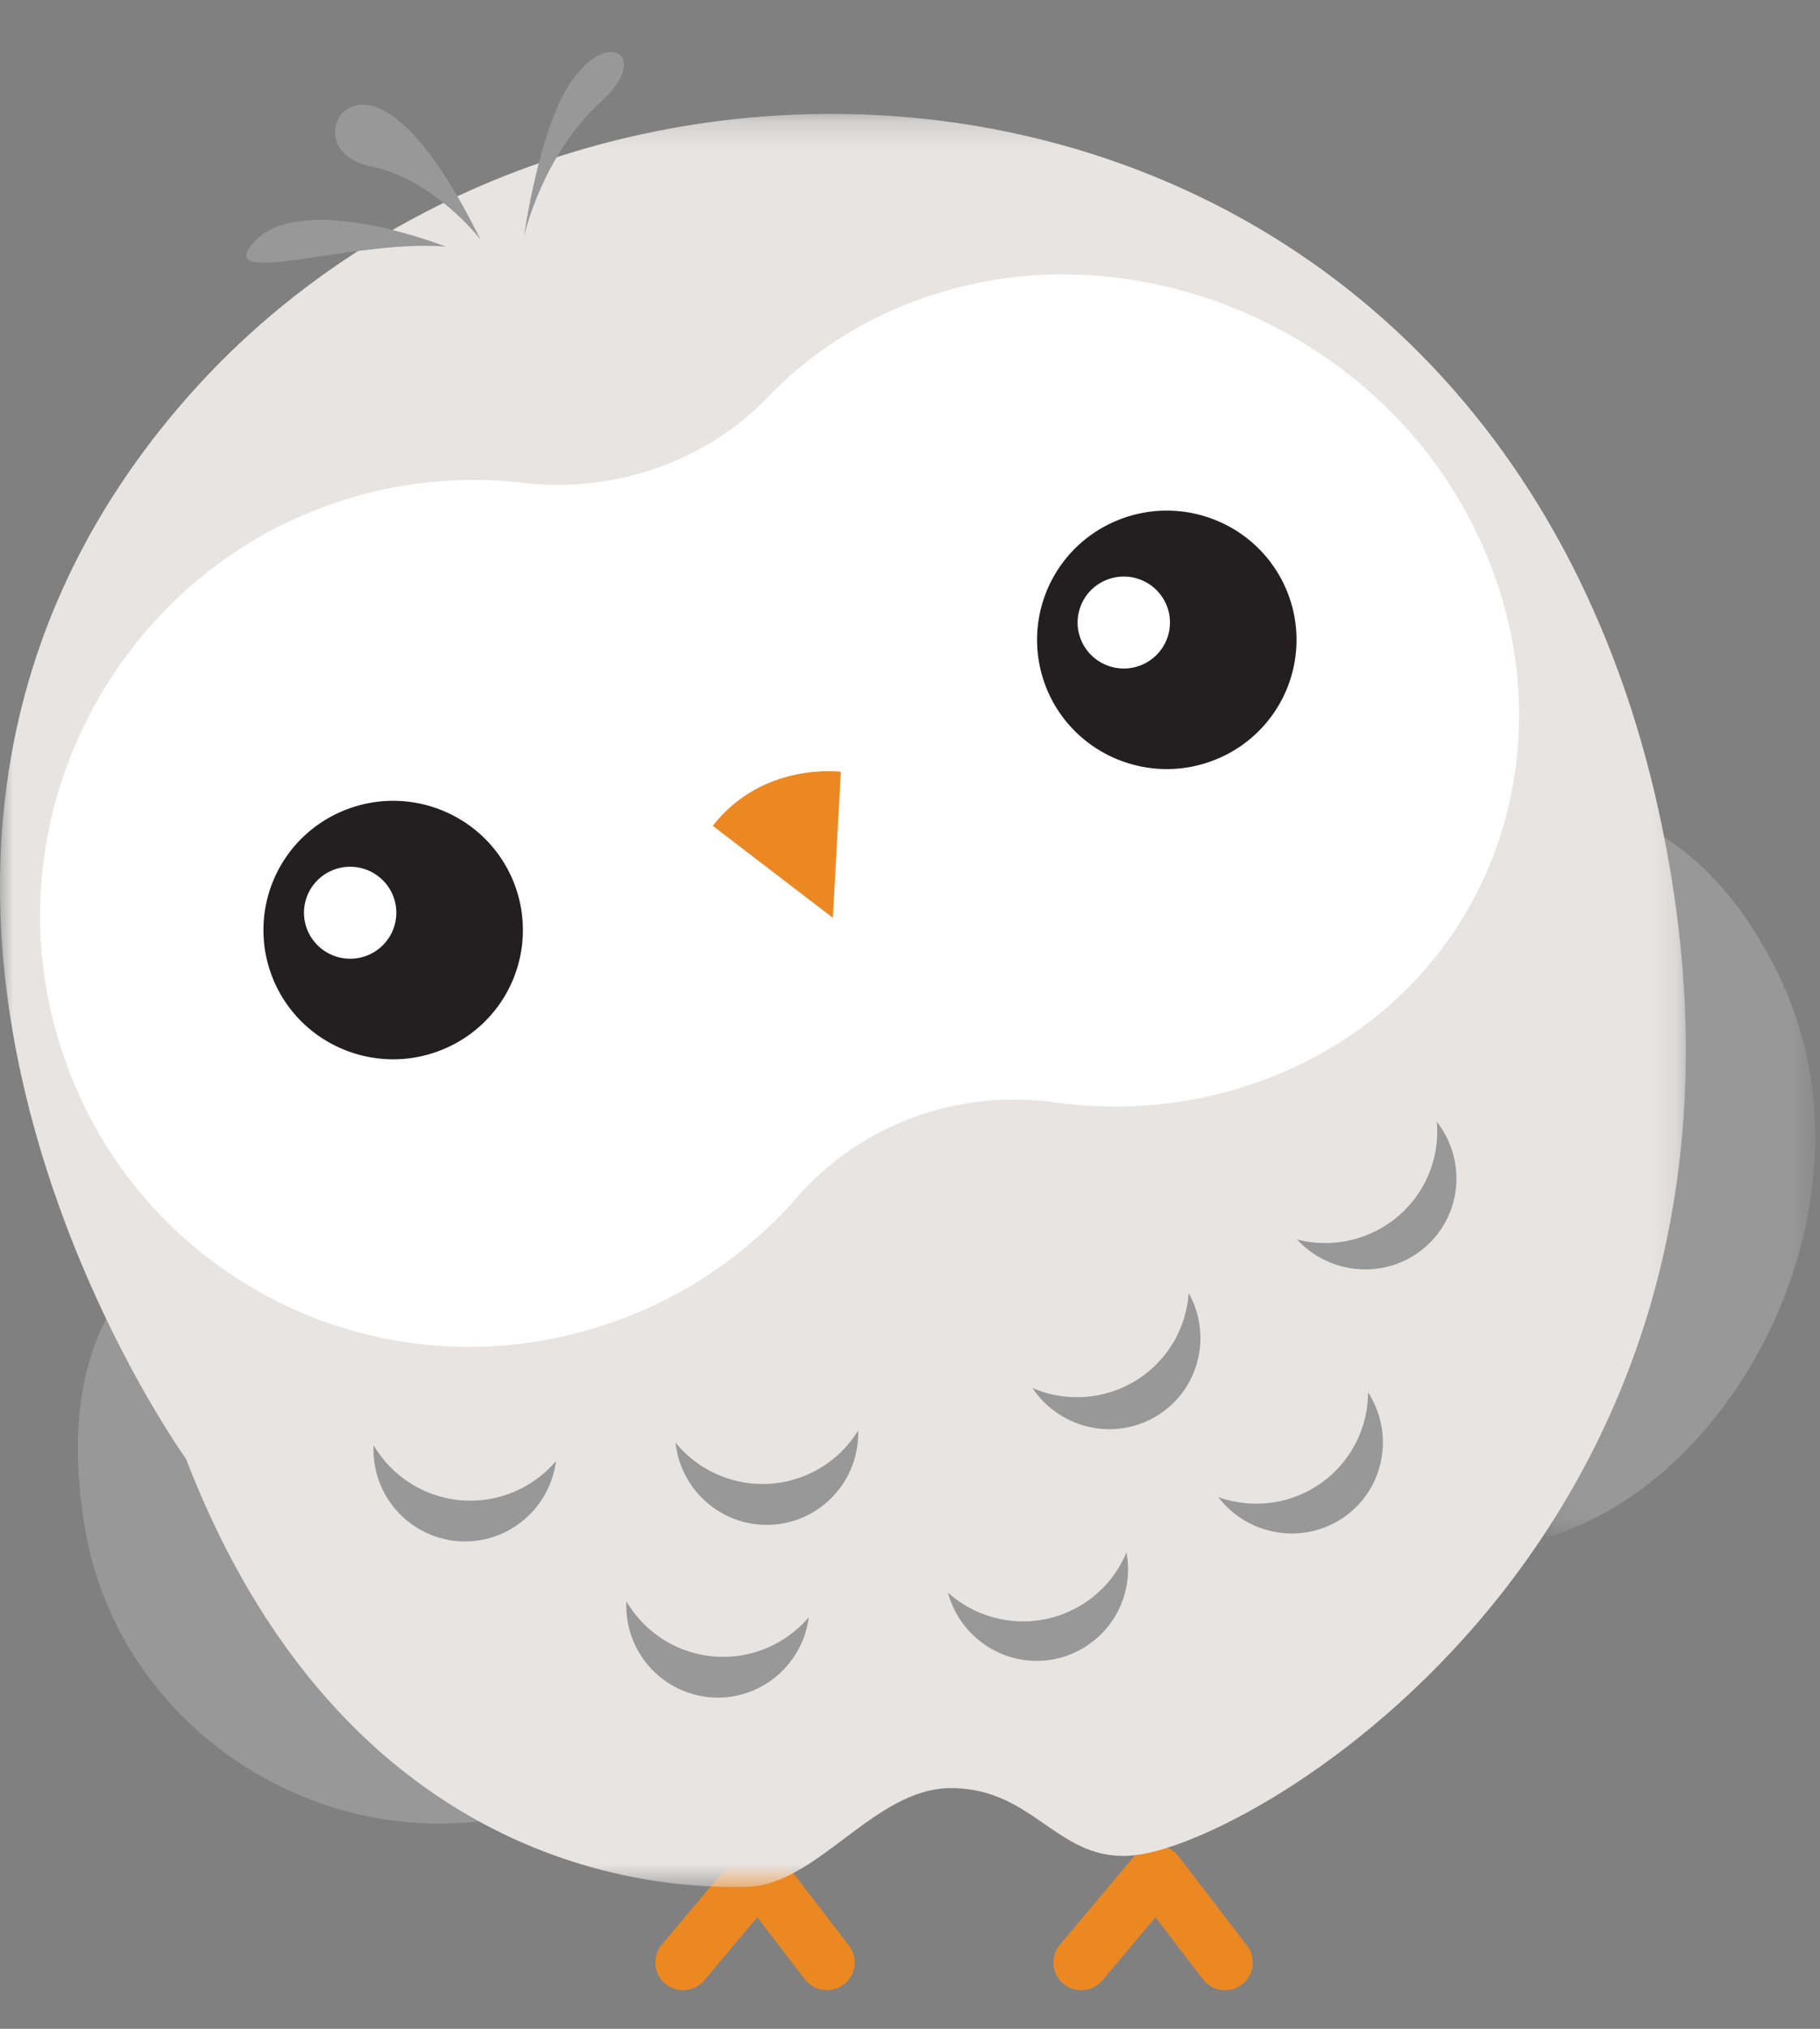
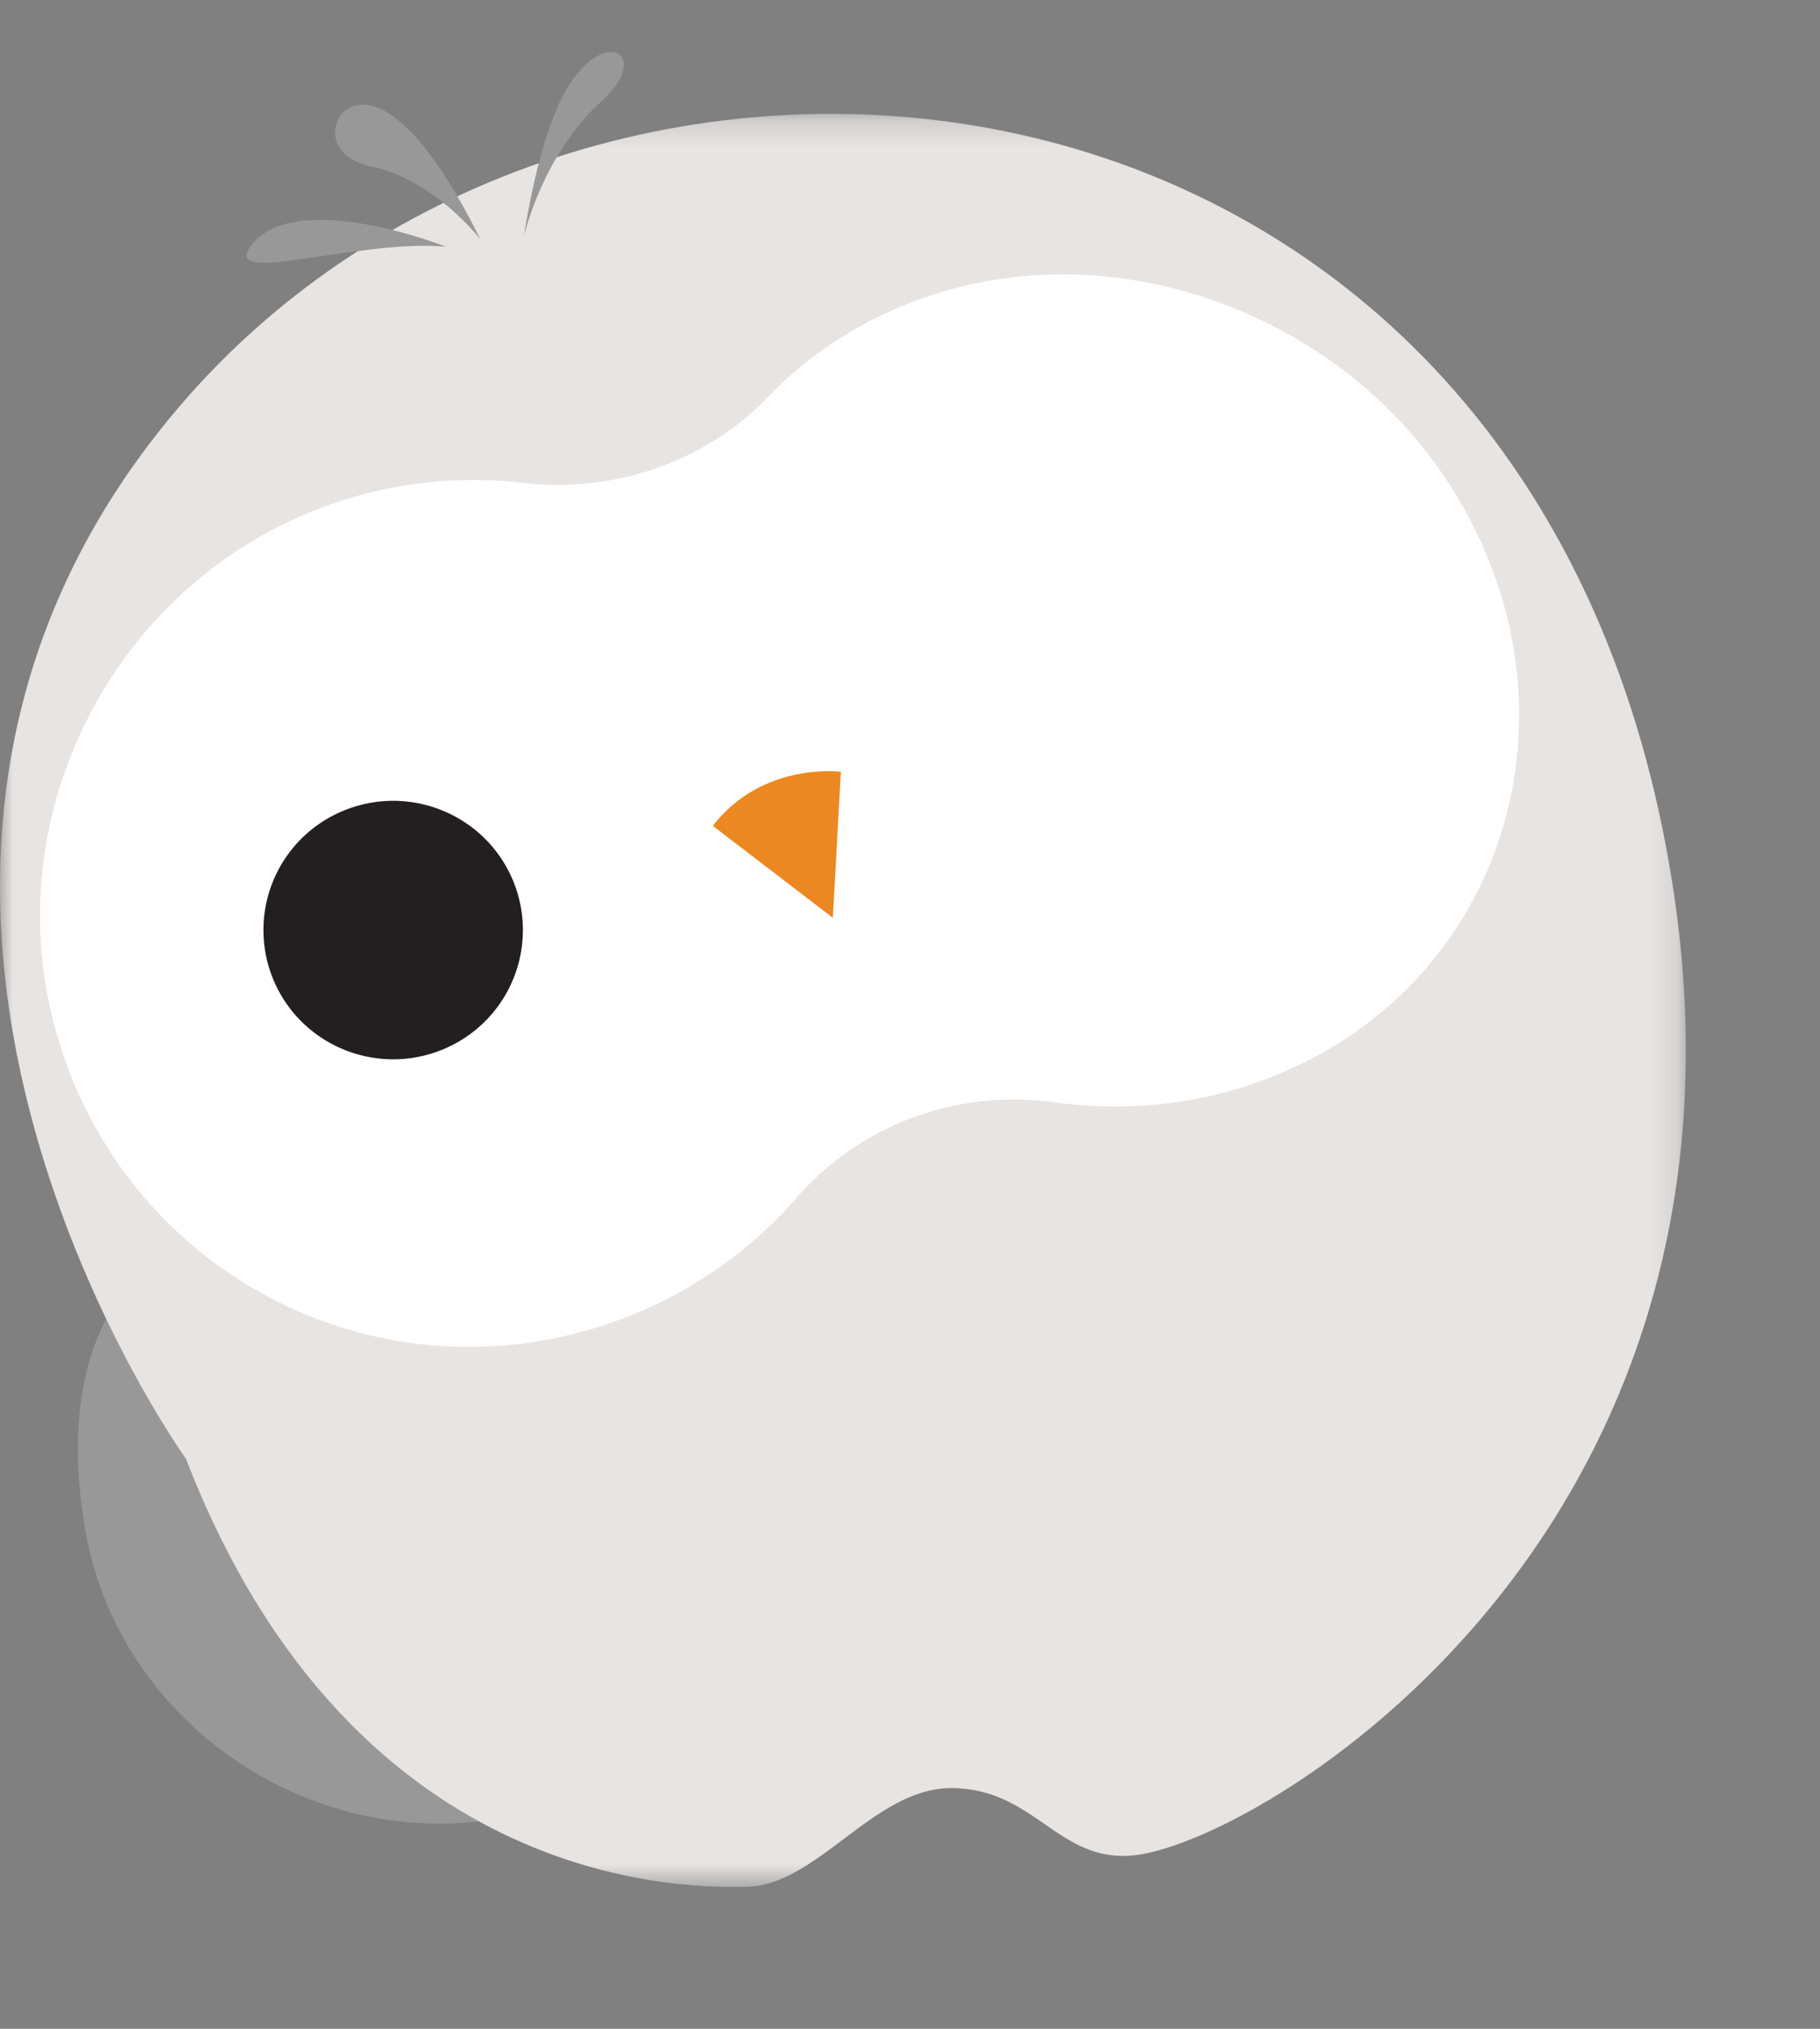
<svg xmlns="http://www.w3.org/2000/svg" xmlns:xlink="http://www.w3.org/1999/xlink" width="70" height="78" viewBox="0 0 70 78">
  <rect x="0" y="0" width="70" height="78" fill="#808080" stroke="none" />
  <defs>
-     <path id="a" d="M.142.245h10.36v28.09H.143z" />
    <path id="c" d="M0 .205h64.84v68.167H0z" />
  </defs>
  <g fill="none" fill-rule="evenodd">
    <path fill="#989899" d="M5.264 49.169s-3.232 2.466-1.984 9.66c1.395 8.034 9.94 13.259 17.965 10.57L5.264 49.17z" />
    <g transform="translate(59.313 30.77)">
      <mask id="b" fill="#fff">
        <use xlink:href="#a" />
      </mask>
      <path fill="#989899" d="M1.37.245s4.731 0 7.853 6.742c3.91 8.445-1.719 19.254-9.08 21.348L1.368.245z" mask="url(#b)" />
    </g>
-     <path fill="#EC8822" d="M31.804 76.514a1.07 1.07 0 0 1-.85-.417l-1.828-2.385-2.034 2.421a1.071 1.071 0 0 1-1.505.134 1.061 1.061 0 0 1-.135-1.499l2.892-3.44a1.072 1.072 0 0 1 1.669.036l2.64 3.441a1.06 1.06 0 0 1-.201 1.491 1.069 1.069 0 0 1-.648.218M47.117 76.514a1.07 1.07 0 0 1-.85-.417l-1.828-2.385-2.034 2.421a1.071 1.071 0 0 1-1.505.134 1.061 1.061 0 0 1-.134-1.499l2.89-3.44a1.072 1.072 0 0 1 1.669.036l2.64 3.441a1.06 1.06 0 0 1-.2 1.491 1.069 1.069 0 0 1-.648.218" />
    <g transform="translate(0 4.174)">
      <mask id="d" fill="#fff">
        <use xlink:href="#c" />
      </mask>
      <path fill="#E7E4E2" d="M7.153 51.912s-15.906-22.076-.28-40.426c15.6-18.32 50.304-15.18 56.964 15.703 5.782 26.809-15.1 39.378-20.18 39.963-2.956.34-3.833-2.58-7.08-2.58-2.984 0-5.166 3.794-7.922 3.798-1.688.003-14.947.52-21.502-16.458" mask="url(#d)" />
    </g>
    <path fill="#989899" d="M20.155 9.079s.69-3.112 2.98-5.188c1.94-1.76.205-2.883-1.24-.642-1.184 1.835-1.74 5.83-1.74 5.83M18.481 9.21s-1.742-2.287-4.198-2.81c-1.757-.374-1.565-1.767-.983-2.169 1.084-.745 2.937.443 5.181 4.98M17.145 9.483s-5.81-2.303-7.503-.025c-1.166 1.57 4.124-.27 7.503.025" />
    <path fill="#FFF" d="M36.562 11.128c-2.825.782-5.203 2.239-7.027 4.138-2.379 2.476-5.881 3.704-9.428 3.295a16.568 16.568 0 0 0-8.382 1.217c-7.298 3.084-11.58 11.2-9.771 19.09 2.25 9.826 12.463 15.373 21.92 11.854a16.624 16.624 0 0 0 6.746-4.654c2.477-2.836 6.178-4.202 9.944-3.685 2.669.367 5.424.112 8.042-.862 9.03-3.36 12.472-13.632 7.618-22.12-3.912-6.84-12.312-10.306-19.662-8.273" />
    <path fill="#EC8822" d="M27.415 31.751l4.618 3.536.308-5.614s-3.003-.4-4.926 2.078" />
    <path fill="#231F20" d="M19.716 33.818a4.959 4.959 0 0 1-2.646 6.513c-2.537 1.072-5.467-.108-6.543-2.634a4.96 4.96 0 0 1 2.647-6.513c2.537-1.071 5.466.108 6.542 2.634" />
-     <path fill="#FFF" d="M15.103 34.402a1.765 1.765 0 0 1-.942 2.317 1.779 1.779 0 0 1-2.328-.937c-.383-.899.039-1.937.942-2.318a1.779 1.779 0 0 1 2.328.938" />
-     <path fill="#231F20" d="M49.471 22.66a4.959 4.959 0 0 1-2.646 6.513c-2.537 1.072-5.467-.108-6.543-2.634a4.96 4.96 0 0 1 2.647-6.512c2.537-1.072 5.466.108 6.542 2.634" />
    <path fill="#FFF" d="M44.858 23.244a1.765 1.765 0 0 1-.941 2.317 1.779 1.779 0 0 1-2.329-.936c-.383-.9.039-1.937.942-2.318a1.779 1.779 0 0 1 2.328.937" />
-     <path fill="#989899" d="M17.718 57.68a4.316 4.316 0 0 1-3.348-2.117 3.528 3.528 0 0 0 3.21 3.686c1.892.165 3.561-1.204 3.804-3.077a4.323 4.323 0 0 1-3.666 1.507M27.441 63.684a4.316 4.316 0 0 1-3.348-2.117 3.529 3.529 0 0 0 3.21 3.687c1.892.164 3.562-1.205 3.804-3.077a4.326 4.326 0 0 1-3.666 1.507M40.295 62.232a4.329 4.329 0 0 1-3.836-1.003c.493 1.824 2.333 2.956 4.185 2.54a3.523 3.523 0 0 0 2.682-4.083 4.307 4.307 0 0 1-3.031 2.546M50.788 57.035a4.29 4.29 0 0 0 1.83-3.503c1.026 1.59.633 3.707-.92 4.792-1.554 1.087-3.688.736-4.841-.764 1.28.45 2.743.305 3.93-.525M29.617 57.045a4.322 4.322 0 0 1-3.634-1.58c.203 1.877 1.845 3.279 3.739 3.153 1.894-.125 3.334-1.732 3.285-3.62a4.318 4.318 0 0 1-3.39 2.047M53.753 46.778a4.286 4.286 0 0 0 1.509-3.651c1.165 1.49.963 3.635-.487 4.855-1.45 1.22-3.606 1.06-4.89-.33a4.33 4.33 0 0 0 3.868-.874M43.666 53.091a4.294 4.294 0 0 0 2.052-3.378c.922 1.651.393 3.739-1.227 4.724-1.62.984-3.727.499-4.781-1.072a4.333 4.333 0 0 0 3.956-.274" />
  </g>
</svg>